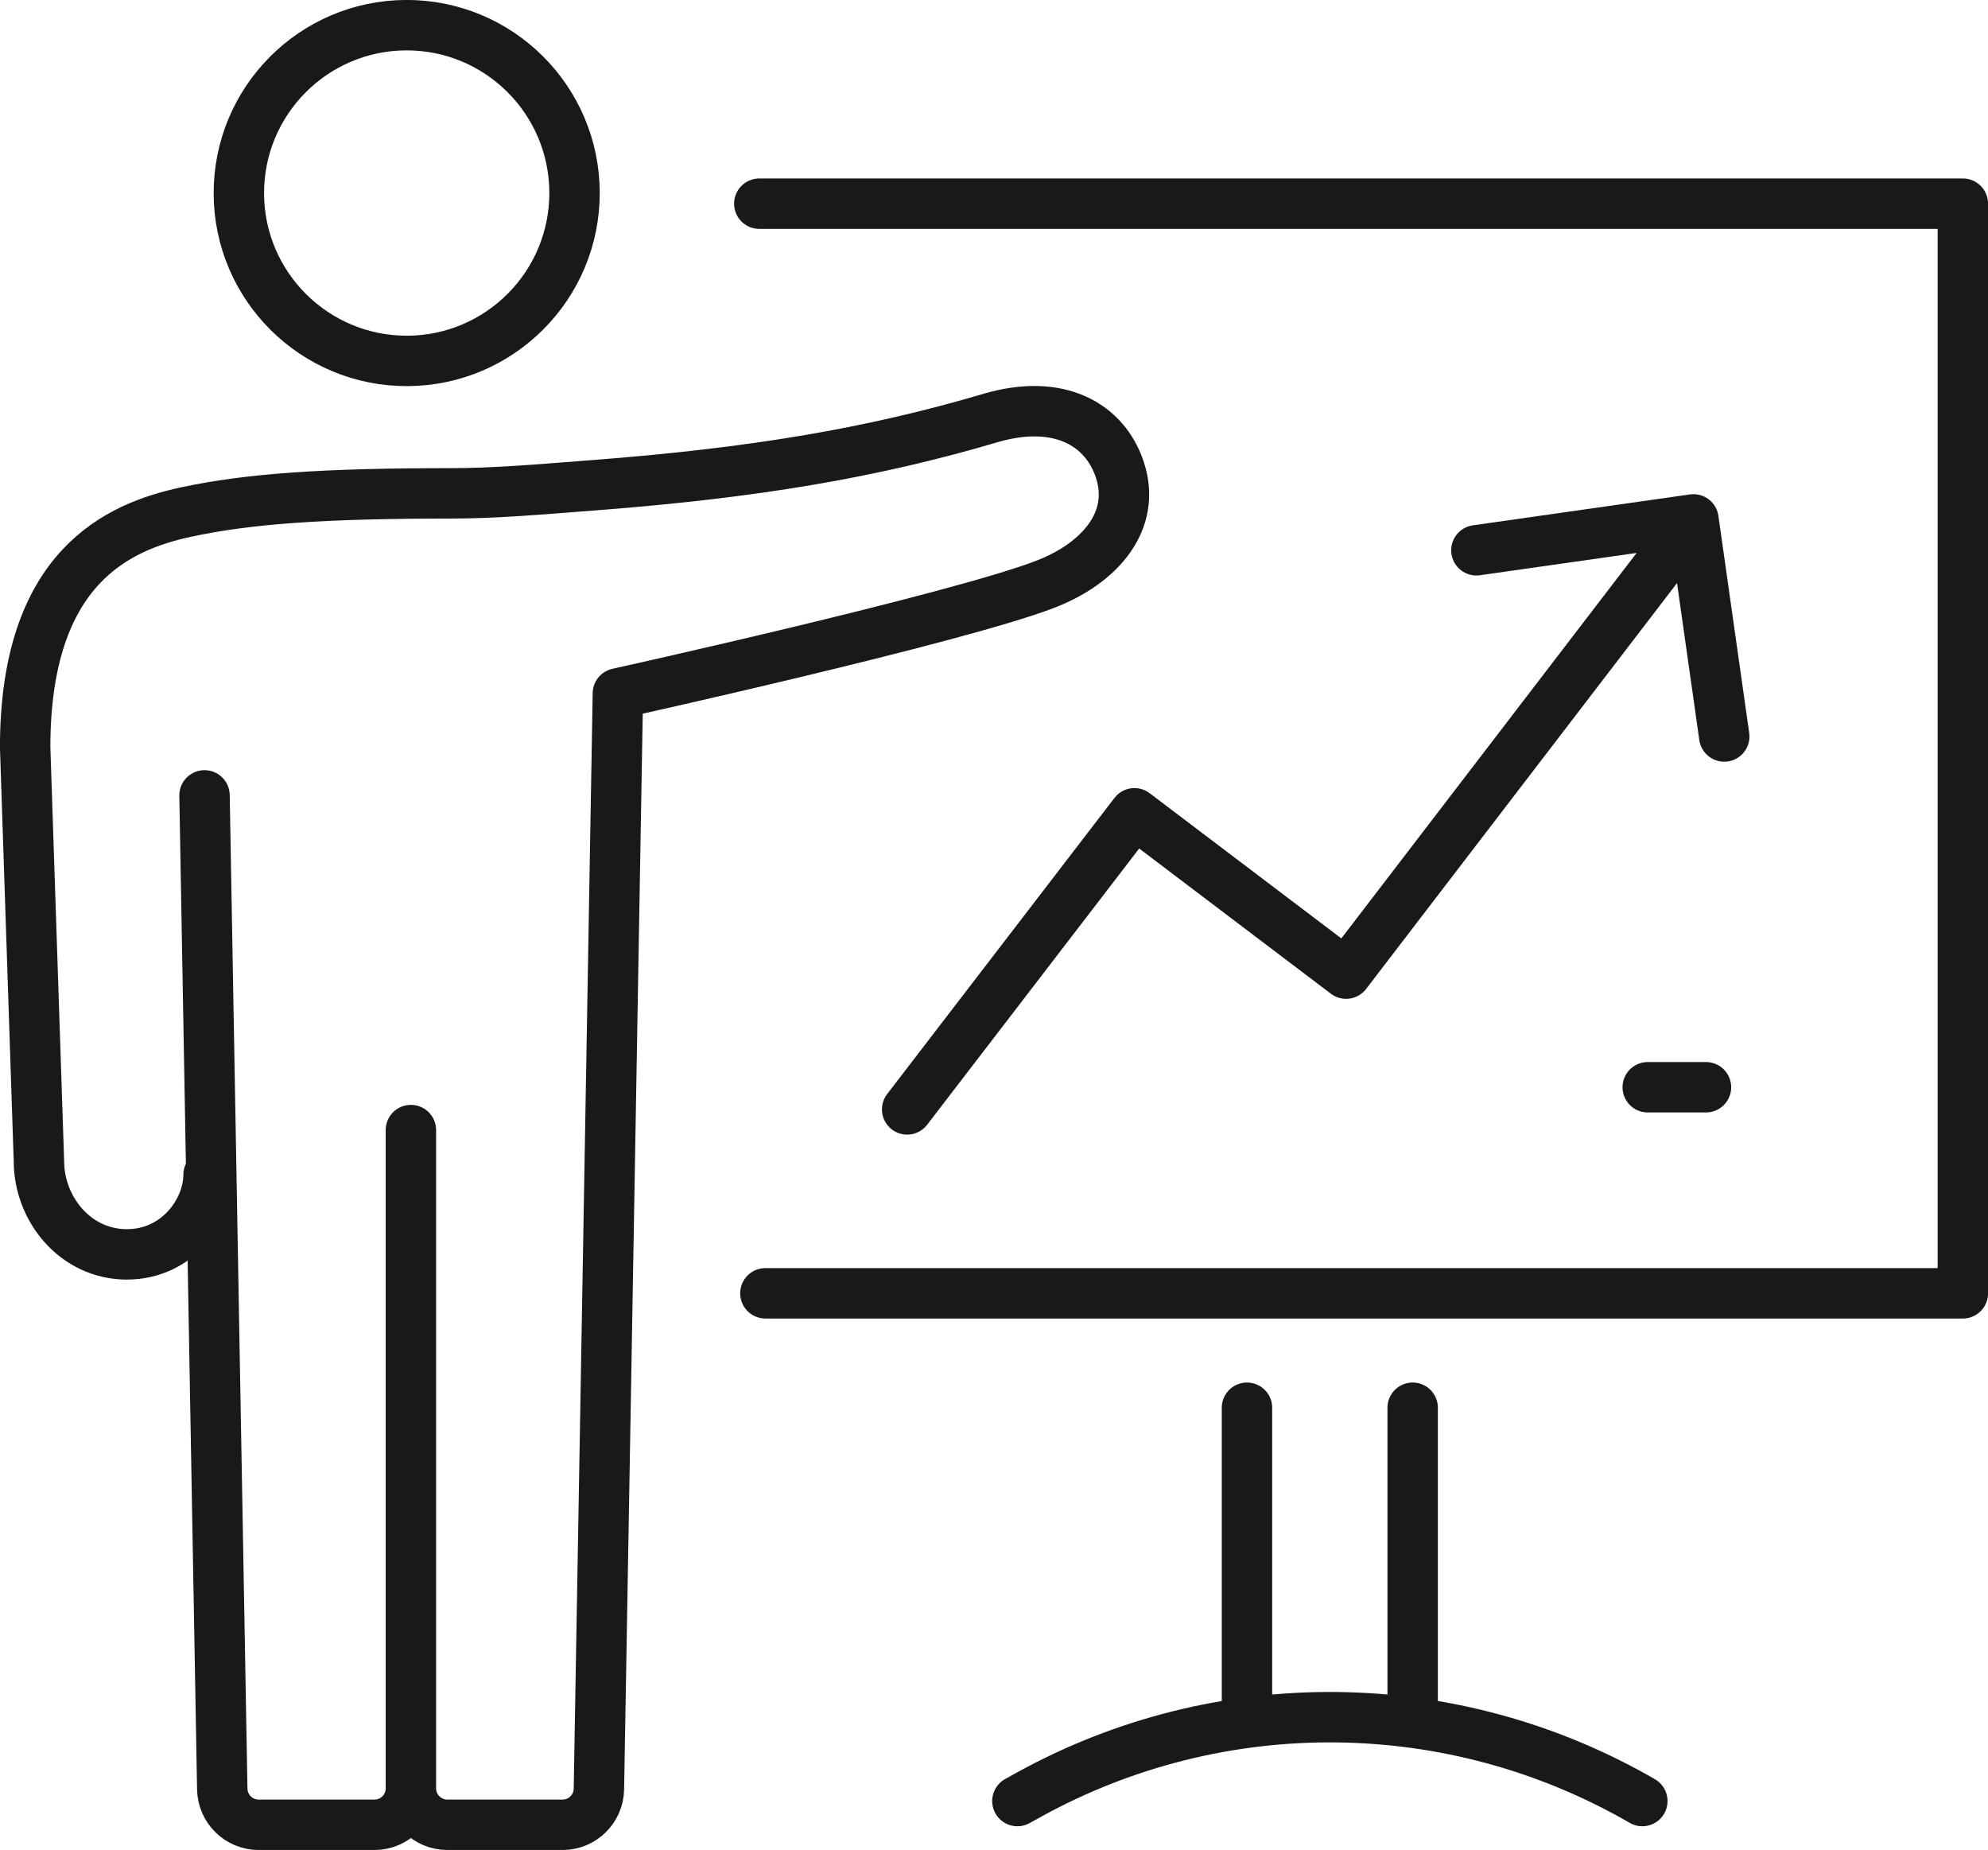
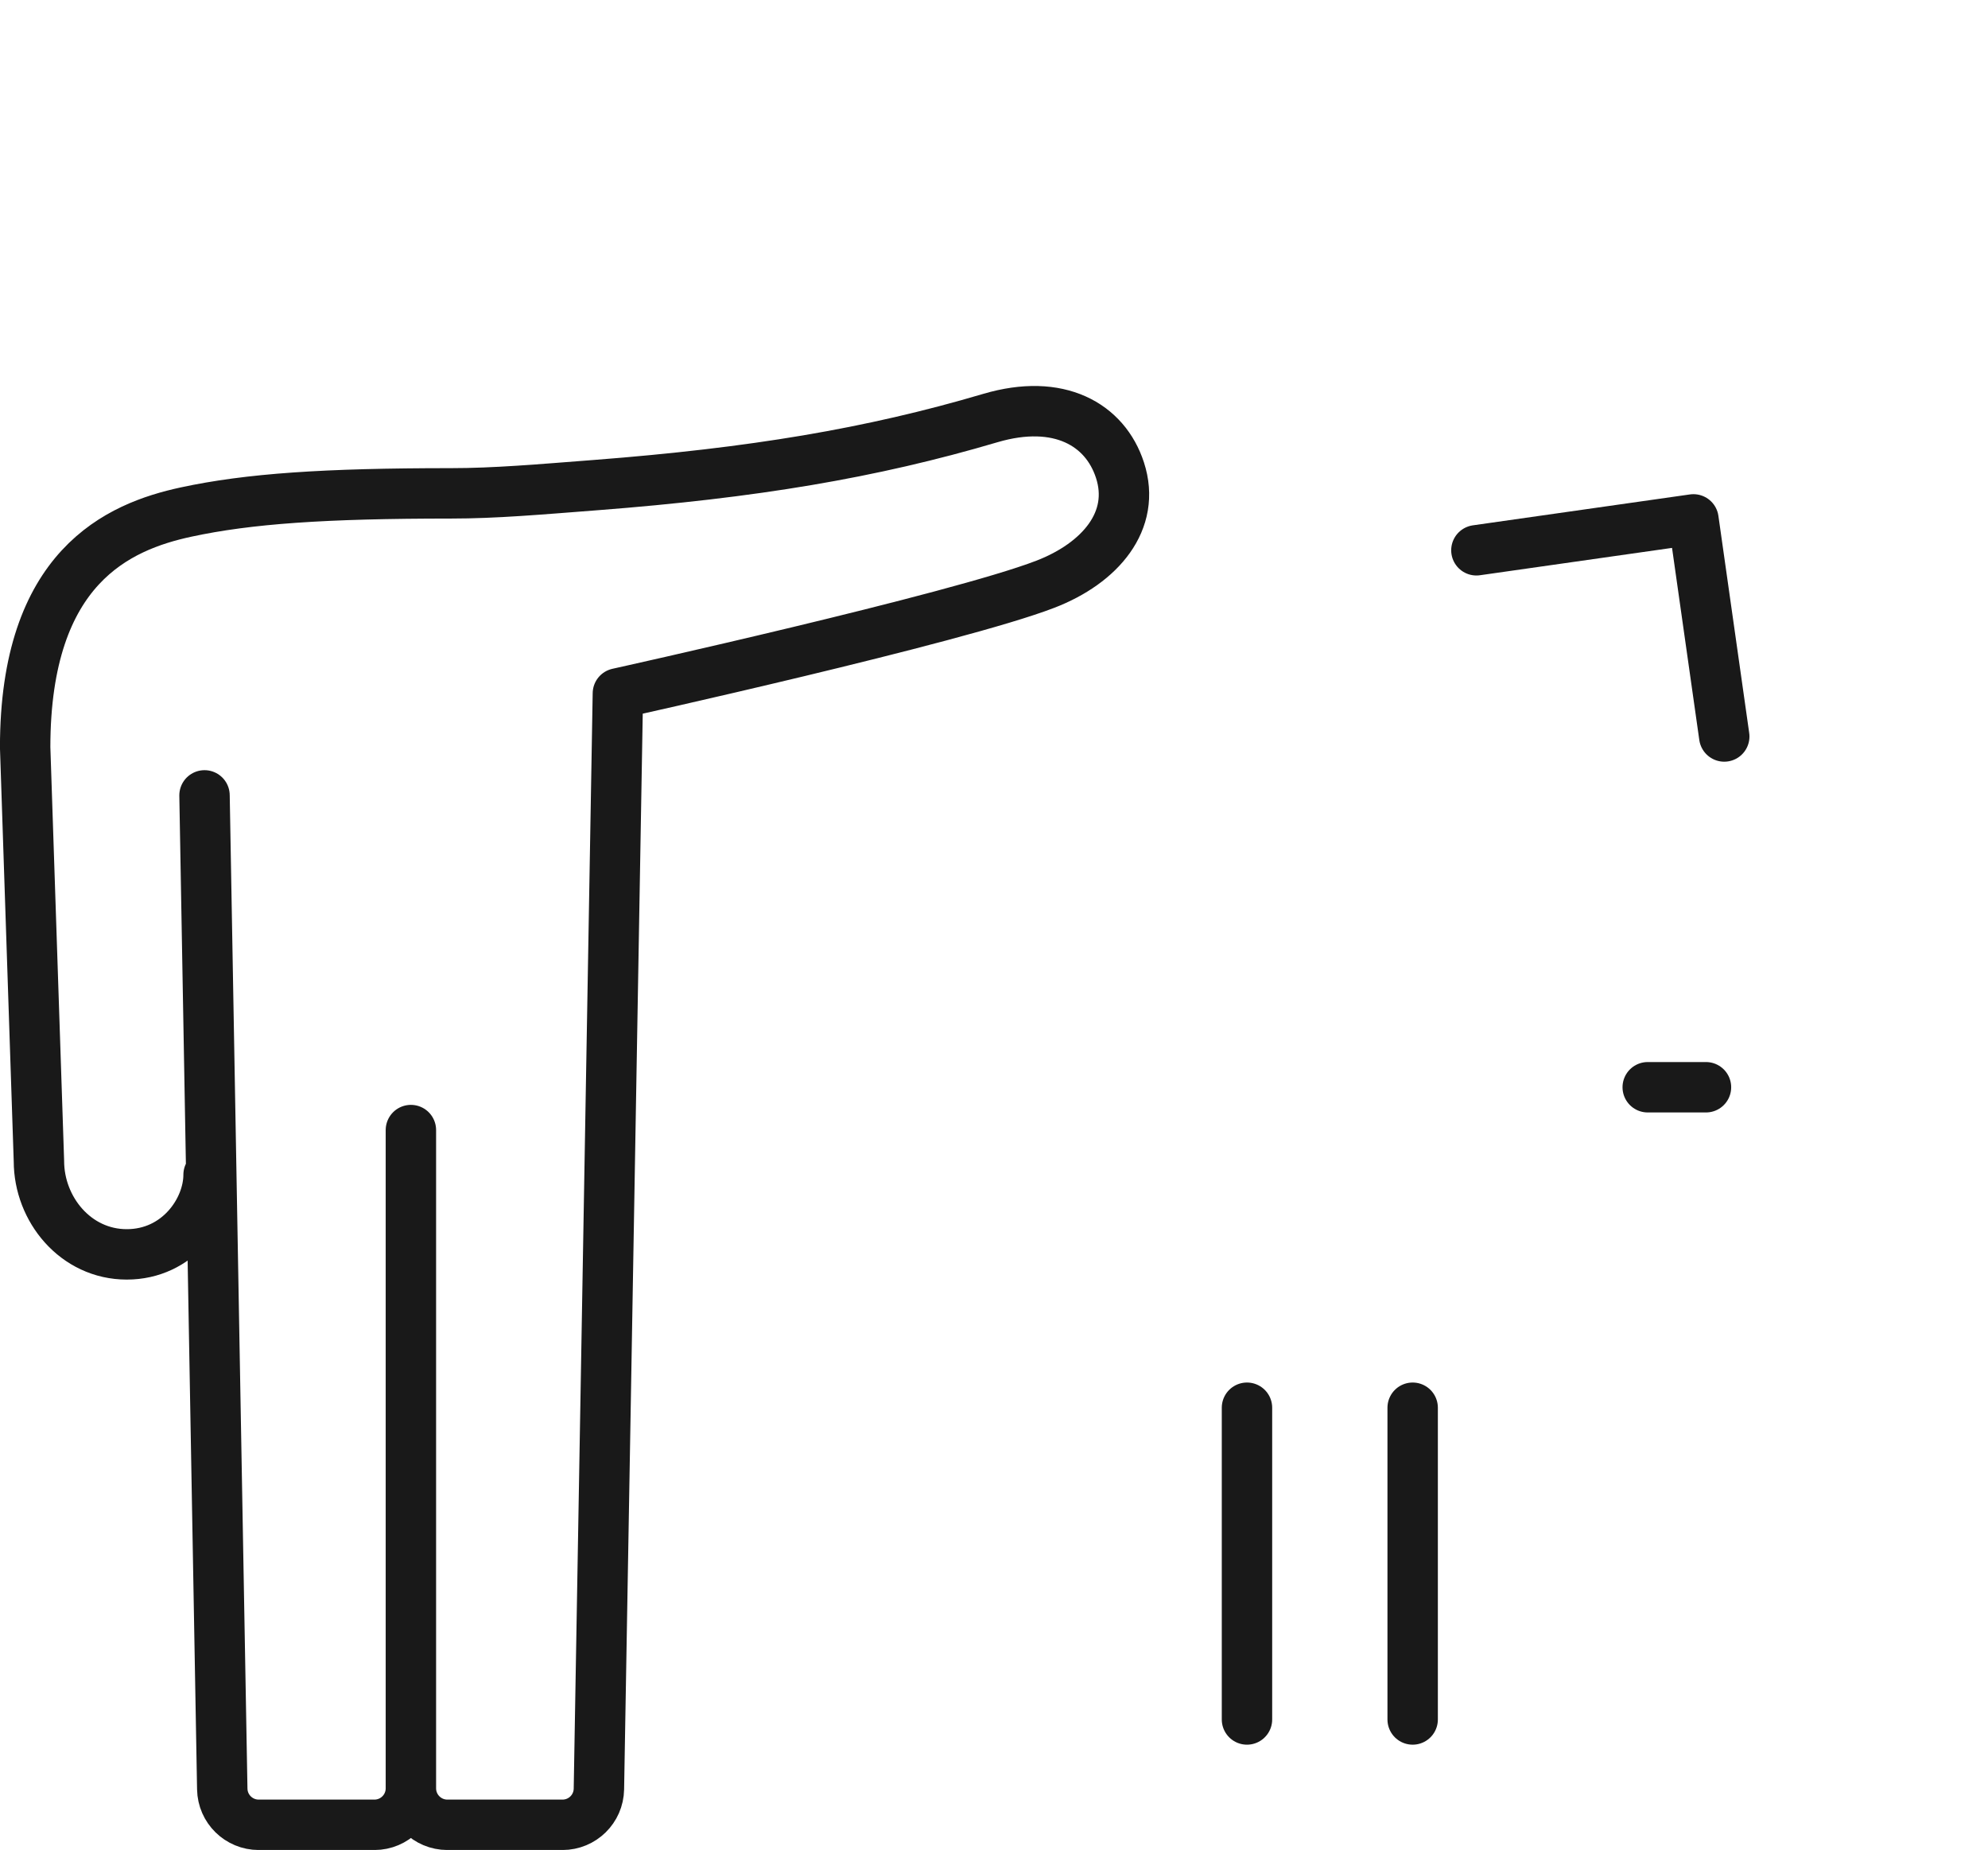
<svg xmlns="http://www.w3.org/2000/svg" id="Layer_1" viewBox="0 0 225.22 209.54">
  <defs>
    <style>.cls-1{fill:none;stroke:#191919;stroke-linecap:round;stroke-linejoin:round;stroke-width:5.71px;}</style>
  </defs>
-   <path class="cls-1" d="m27.06,21.93c.04,10.5,8.58,18.98,19.08,18.95,10.5-.04,18.98-8.58,18.95-19.08-.04-10.5-8.58-18.98-19.08-18.95-10.5.04-18.98,8.58-18.95,19.08Z" />
  <path class="cls-1" d="m23.63,133.06c0,4.03-3.48,9.02-9.27,9.02s-9.95-5.11-9.95-10.57l-1.56-46.86c0-20.46,10.58-25,18.22-26.65,7.1-1.53,15.72-2.12,30.02-2.12,5.01,0,9.96-.44,16.46-.94,17.71-1.37,31.12-3.59,44.65-7.59,7.77-2.29,13,.73,14.68,5.9,1.87,5.74-2.25,10.53-8.44,12.92-10.08,3.89-48.44,12.37-48.44,12.37l-2.15,124.1c-.04,2.25-1.87,4.05-4.13,4.05h-13.04c-2.28,0-4.13-1.85-4.13-4.13v-74.56,74.56c0,2.28-1.85,4.13-4.13,4.13h-13.11c-2.25,0-4.09-1.8-4.13-4.05l-2.01-112.55" />
-   <polyline class="cls-1" points="86.71 146.49 222.37 146.49 222.37 23.07 86.02 23.07" />
-   <path class="cls-1" d="m115.26,204l1.32-.73c21.69-11.95,48.04-11.67,69.48.73h0" />
-   <polyline class="cls-1" points="191.53 59.34 152.5 110.28 128.52 92.12 102.77 125.66" />
  <line class="cls-1" x1="160.04" y1="159.45" x2="160.04" y2="194.76" />
  <line class="cls-1" x1="141.27" y1="159.45" x2="141.27" y2="194.76" />
  <polyline class="cls-1" points="167.26 62.33 191.85 58.83 195.34 83.42" />
  <line class="cls-1" x1="186.67" y1="123.15" x2="193.27" y2="123.15" />
</svg>